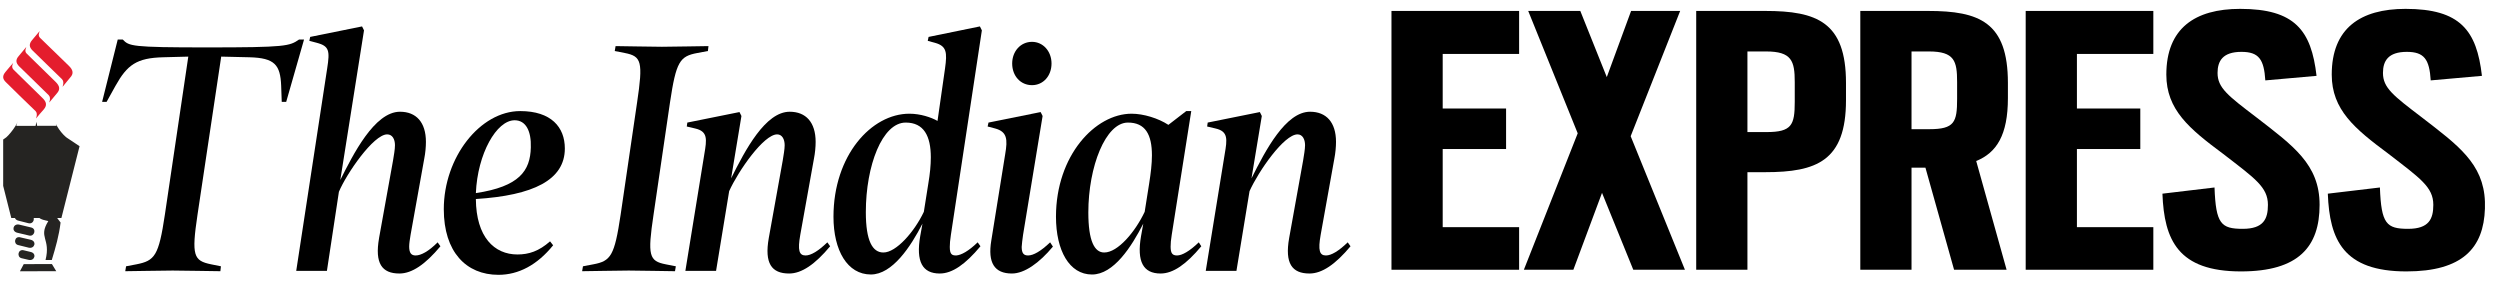
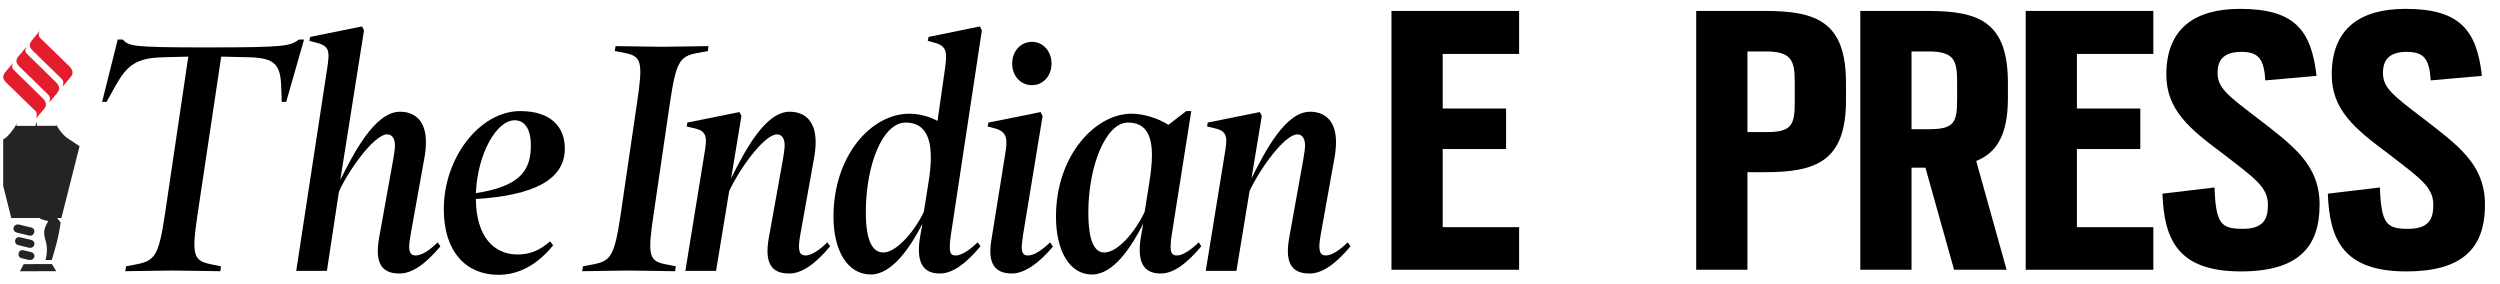
<svg xmlns="http://www.w3.org/2000/svg" width="141" height="16" viewBox="0 0 141 16" fill="none">
  <g clip-path="url(#clip0_2_2468)">
    <path d="M7.112 15.019L7.694 14.908C8.732 14.704 8.952 14.427 9.298 12.113L10.62 3.193L9.204 3.23C7.71 3.267 7.175 3.655 6.514 4.84L6.011 5.747H5.759L6.64 2.23H6.923C7.285 2.6 7.379 2.674 11.674 2.674C16.126 2.674 16.33 2.6 16.865 2.23H17.148L16.141 5.747H15.89L15.858 4.84C15.811 3.655 15.496 3.267 14.065 3.23L12.476 3.193L11.139 12.113C10.793 14.427 10.918 14.704 11.909 14.908L12.46 15.019L12.429 15.296C12.13 15.296 10.336 15.259 9.739 15.259C9.157 15.259 7.363 15.296 7.064 15.296L7.111 15.019H7.112Z" fill="black" />
    <path d="M21.379 13.427L22.166 9.059C22.213 8.763 22.276 8.43 22.276 8.19C22.276 7.856 22.134 7.579 21.836 7.579C21.065 7.579 19.539 9.8 19.114 10.818L18.438 15.278H16.707L18.453 3.859C18.611 2.859 18.564 2.6 17.871 2.415L17.447 2.304L17.494 2.082L20.42 1.49L20.53 1.712L19.193 10.151C19.901 8.745 21.112 6.302 22.559 6.302C23.472 6.302 24.022 6.894 24.022 8.004C24.022 8.282 23.991 8.634 23.928 8.948L23.157 13.242C23.11 13.519 23.078 13.742 23.078 13.908C23.078 14.278 23.204 14.408 23.441 14.408C23.739 14.408 24.164 14.186 24.683 13.668L24.84 13.89C23.991 14.908 23.236 15.426 22.528 15.426C21.537 15.426 21.128 14.852 21.38 13.427L21.379 13.427Z" fill="black" />
    <path d="M29.938 8.319C29.969 7.412 29.671 6.783 29.026 6.783C28.003 6.783 26.933 8.671 26.839 10.891C29.293 10.521 29.907 9.633 29.938 8.319ZM29.183 14.352C29.828 14.352 30.394 14.167 31.023 13.612L31.197 13.834C30.3 14.945 29.246 15.5 28.113 15.5C26.288 15.5 25.03 14.204 25.03 11.799C25.03 8.874 27.075 6.265 29.34 6.265C31.086 6.265 31.857 7.172 31.857 8.375C31.857 10.151 30.079 11.021 26.839 11.225C26.855 13.371 27.877 14.352 29.183 14.352Z" fill="black" />
    <path d="M32.879 15.019L33.461 14.908C34.452 14.723 34.657 14.427 35.003 12.113L35.931 5.784C36.277 3.471 36.182 3.174 35.239 2.989L34.672 2.878L34.719 2.6C35.018 2.6 36.748 2.638 37.331 2.638C37.913 2.638 39.659 2.6 39.958 2.6L39.926 2.878L39.329 2.989C38.338 3.174 38.133 3.471 37.787 5.784L36.859 12.113C36.513 14.427 36.607 14.723 37.551 14.908L38.117 15.019L38.07 15.296C37.771 15.296 36.041 15.259 35.459 15.259C34.877 15.259 33.131 15.296 32.832 15.296L32.879 15.019H32.879Z" fill="black" />
    <path d="M43.359 13.427L44.145 9.059C44.193 8.763 44.255 8.412 44.255 8.19C44.255 7.856 44.114 7.579 43.831 7.579C43.075 7.579 41.644 9.633 41.125 10.78L40.386 15.278H38.655L39.725 8.689C39.867 7.856 39.929 7.412 39.206 7.246L38.734 7.135L38.765 6.913L41.707 6.32L41.817 6.542L41.235 10.059C42.037 8.449 43.17 6.302 44.539 6.302C45.451 6.302 46.002 6.894 46.002 8.004C46.002 8.282 45.97 8.634 45.907 8.948L45.136 13.242C44.979 14.13 45.074 14.408 45.435 14.408C45.734 14.408 46.143 14.167 46.663 13.668L46.82 13.89C45.97 14.908 45.215 15.426 44.507 15.426C43.516 15.426 43.107 14.852 43.359 13.427L43.359 13.427Z" fill="black" />
-     <path d="M52.105 11.946L52.357 10.355C52.451 9.8 52.498 9.318 52.498 8.874C52.498 7.671 52.105 6.913 51.082 6.913C49.761 6.913 48.833 9.337 48.833 11.965C48.833 13.594 49.21 14.241 49.824 14.241C50.548 14.241 51.57 13.075 52.105 11.946V11.946ZM47.008 12.224C47.008 8.763 49.148 6.413 51.287 6.413C51.916 6.413 52.514 6.616 52.876 6.82L53.3 3.859C53.426 2.952 53.395 2.6 52.734 2.415L52.325 2.304L52.372 2.082L55.267 1.49L55.377 1.712L53.631 13.242C53.584 13.538 53.568 13.76 53.568 13.927C53.568 14.352 53.694 14.408 53.93 14.408C54.213 14.389 54.622 14.167 55.141 13.667L55.298 13.889C54.449 14.907 53.71 15.426 53.002 15.426C52.026 15.426 51.649 14.759 51.901 13.316L52.027 12.613C51.366 13.908 50.328 15.481 49.116 15.481C47.795 15.481 47.008 14.13 47.008 12.224L47.008 12.224Z" fill="black" />
+     <path d="M52.105 11.946L52.357 10.355C52.451 9.8 52.498 9.318 52.498 8.874C52.498 7.671 52.105 6.913 51.082 6.913C49.761 6.913 48.833 9.337 48.833 11.965C48.833 13.594 49.21 14.241 49.824 14.241C50.548 14.241 51.57 13.075 52.105 11.946ZM47.008 12.224C47.008 8.763 49.148 6.413 51.287 6.413C51.916 6.413 52.514 6.616 52.876 6.82L53.3 3.859C53.426 2.952 53.395 2.6 52.734 2.415L52.325 2.304L52.372 2.082L55.267 1.49L55.377 1.712L53.631 13.242C53.584 13.538 53.568 13.76 53.568 13.927C53.568 14.352 53.694 14.408 53.93 14.408C54.213 14.389 54.622 14.167 55.141 13.667L55.298 13.889C54.449 14.907 53.71 15.426 53.002 15.426C52.026 15.426 51.649 14.759 51.901 13.316L52.027 12.613C51.366 13.908 50.328 15.481 49.116 15.481C47.795 15.481 47.008 14.13 47.008 12.224L47.008 12.224Z" fill="black" />
    <path d="M57.087 3.581C57.087 2.896 57.56 2.36 58.205 2.36C58.834 2.36 59.306 2.897 59.306 3.581C59.306 4.285 58.834 4.803 58.205 4.803C57.56 4.803 57.087 4.285 57.087 3.581ZM55.908 13.575L56.694 8.689C56.836 7.857 56.805 7.431 56.128 7.246L55.703 7.135L55.751 6.913L58.692 6.32L58.803 6.542L57.701 13.242C57.654 13.538 57.638 13.76 57.623 13.927C57.623 14.297 57.749 14.408 57.984 14.408C58.283 14.408 58.708 14.167 59.227 13.668L59.385 13.908C58.614 14.834 57.78 15.426 57.072 15.426C56.081 15.426 55.703 14.815 55.908 13.575L55.908 13.575Z" fill="black" />
    <path d="M64.56 11.947L64.812 10.355C64.906 9.763 64.969 9.226 64.969 8.763C64.969 7.579 64.591 6.913 63.616 6.913C62.357 6.913 61.382 9.393 61.382 11.983C61.382 13.594 61.728 14.241 62.279 14.241C63.05 14.241 64.025 13.075 64.56 11.947ZM59.557 12.224C59.557 8.763 61.776 6.413 63.821 6.413C64.497 6.413 65.331 6.672 65.897 7.042L66.904 6.265H67.187L66.086 13.242C66.039 13.52 66.023 13.742 66.023 13.908C66.023 14.278 66.117 14.408 66.385 14.408C66.668 14.408 67.093 14.167 67.612 13.668L67.753 13.89C66.904 14.908 66.165 15.426 65.457 15.426C64.481 15.426 64.104 14.76 64.355 13.316L64.481 12.613C63.821 13.908 62.814 15.482 61.587 15.482C60.312 15.482 59.557 14.131 59.557 12.224V12.224Z" fill="black" />
    <path d="M72.708 13.427L73.495 9.059C73.542 8.763 73.605 8.412 73.605 8.19C73.605 7.856 73.463 7.579 73.18 7.579C72.425 7.579 70.993 9.633 70.474 10.78L69.735 15.278H68.004L69.074 8.689C69.216 7.856 69.279 7.412 68.555 7.246L68.083 7.135L68.114 6.913L71.056 6.32L71.166 6.542L70.584 10.059C71.387 8.449 72.519 6.302 73.888 6.302C74.8 6.302 75.351 6.894 75.351 8.004C75.351 8.282 75.319 8.634 75.257 8.948L74.486 13.242C74.328 14.13 74.423 14.408 74.784 14.408C75.083 14.408 75.492 14.167 76.012 13.668L76.169 13.89C75.319 14.908 74.564 15.426 73.856 15.426C72.865 15.426 72.456 14.852 72.708 13.427V13.427Z" fill="black" />
    <path d="M78.479 0.617H85.678V3.042H81.368V6.12H84.943V8.405H81.368V12.812H85.678V15.214H78.479V0.617Z" fill="black" />
-     <path d="M90.354 10.877L88.738 15.214H85.946L88.983 7.519L86.191 0.617H89.129L90.623 4.348L91.994 0.617H94.761L91.97 7.682L95.03 15.214H92.117L90.354 10.877Z" fill="black" />
    <path d="M99.633 7.449C101.053 7.449 101.224 7.053 101.224 5.747V4.628C101.224 3.438 101.053 2.902 99.608 2.902H98.555V7.449H99.633ZM95.666 0.617H99.559C102.473 0.617 104.114 1.246 104.114 4.674V5.653C104.114 9.081 102.449 9.711 99.559 9.711H98.555V15.214H95.666V0.617Z" fill="black" />
    <path d="M108.814 7.286C110.234 7.286 110.381 6.889 110.381 5.583V4.627C110.381 3.438 110.234 2.902 108.79 2.902H107.81V7.286H108.814L108.814 7.286ZM104.921 0.617H108.741C111.63 0.617 113.246 1.246 113.246 4.674V5.537C113.246 7.612 112.609 8.615 111.458 9.081L113.172 15.214H110.21L108.594 9.455H107.81V15.214H104.921V0.617L104.921 0.617Z" fill="black" />
    <path d="M114.249 0.617H121.448V3.042H117.138V6.12H120.713V8.405H117.138V12.812H121.448V15.214H114.249V0.617Z" fill="black" />
    <path d="M121.961 10.923L124.899 10.574C124.972 12.626 125.266 12.906 126.491 12.906C127.666 12.906 127.911 12.346 127.911 11.553C127.911 10.55 127.176 10.061 125.364 8.662C123.479 7.262 122.181 6.19 122.181 4.208C122.181 1.596 123.797 0.5 126.344 0.5C129.429 0.5 130.359 1.713 130.653 4.278L127.764 4.534C127.69 3.345 127.397 2.925 126.417 2.925C125.364 2.925 125.07 3.438 125.07 4.114C125.07 4.954 125.658 5.397 127.25 6.61C129.331 8.219 130.825 9.268 130.825 11.553C130.825 13.909 129.649 15.308 126.392 15.308C122.842 15.308 122.059 13.536 121.961 10.924L121.961 10.923Z" fill="black" />
    <path d="M131.289 10.923L134.227 10.574C134.301 12.626 134.595 12.906 135.819 12.906C136.994 12.906 137.239 12.346 137.239 11.553C137.239 10.55 136.505 10.061 134.693 8.662C132.807 7.262 131.51 6.19 131.51 4.208C131.51 1.596 133.126 0.5 135.672 0.5C138.757 0.5 139.688 1.713 139.981 4.278L137.092 4.534C137.019 3.345 136.725 2.925 135.745 2.925C134.693 2.925 134.399 3.438 134.399 4.114C134.399 4.954 134.986 5.397 136.578 6.61C138.605 8.176 140.074 9.213 140.15 11.376V11.765C140.08 13.992 138.879 15.308 135.721 15.308C132.171 15.308 131.387 13.535 131.289 10.923H131.289Z" fill="black" />
    <path fill-rule="evenodd" clip-rule="evenodd" d="M2.238 1.751C2.233 1.8 2.114 1.989 2.26 2.135L3.888 3.716C4.14 3.963 4.154 4.167 3.96 4.372C3.801 4.561 3.669 4.727 3.545 4.877C3.479 4.955 3.669 4.654 3.5 4.469C2.828 3.81 2.346 3.354 1.837 2.849C1.638 2.655 1.629 2.475 1.81 2.261C1.969 2.072 2.119 1.897 2.238 1.751L2.238 1.751Z" fill="#E41D2D" />
    <path fill-rule="evenodd" clip-rule="evenodd" d="M0.744 3.548C0.731 3.597 0.612 3.777 0.767 3.932L2.381 5.513C2.646 5.761 2.651 5.955 2.466 6.174C2.303 6.359 2.166 6.514 2.047 6.665C1.985 6.748 2.17 6.442 2.007 6.267C1.321 5.597 0.843 5.151 0.344 4.647C0.136 4.453 0.127 4.278 0.307 4.059C0.466 3.864 0.616 3.694 0.744 3.548H0.744Z" fill="#E41D2D" />
    <path fill-rule="evenodd" clip-rule="evenodd" d="M1.483 2.649C1.483 2.698 1.355 2.878 1.506 3.023L3.134 4.615C3.386 4.862 3.399 5.056 3.205 5.27C3.051 5.46 2.919 5.616 2.791 5.766C2.724 5.849 2.918 5.543 2.746 5.368C2.074 4.699 1.596 4.252 1.087 3.748C0.888 3.549 0.87 3.374 1.056 3.16C1.214 2.97 1.364 2.795 1.483 2.649Z" fill="#E41D2D" />
    <path fill-rule="evenodd" clip-rule="evenodd" d="M1.124 15.299L3.173 15.296L2.929 14.894L1.339 14.896L1.124 15.299Z" fill="#252422" />
    <path fill-rule="evenodd" clip-rule="evenodd" d="M2.049 7.285C2.089 7.523 2.556 8.341 3.177 8.752L2.571 11.148L2.054 11.148L1.529 11.149L0.925 8.755C1.456 8.383 2.01 7.523 2.049 7.285H2.049Z" stroke="#252422" stroke-width="2.292" stroke-miterlimit="2.613" />
    <path d="M2.049 7.317L2.051 9.206" stroke="#252422" stroke-width="1.342" stroke-miterlimit="2.613" />
    <path fill-rule="evenodd" clip-rule="evenodd" d="M1.374 10.578C1.737 11.151 2.39 11.15 2.716 10.581L2.673 11.276L1.432 11.278L1.374 10.578Z" fill="#252422" />
    <path fill-rule="evenodd" clip-rule="evenodd" d="M1.3 11.742L2.819 11.74L2.823 11.507L1.299 11.509L1.3 11.742Z" fill="#252422" />
    <path fill-rule="evenodd" clip-rule="evenodd" d="M2.921 14.665C3.14 13.94 3.325 13.306 3.417 12.551C3.279 12.367 3.14 12.182 3.001 11.998L2.1 11.999C2.092 12.339 2.366 12.387 2.724 12.47C2.138 13.413 2.875 13.431 2.568 14.665L2.921 14.665L2.921 14.665Z" fill="#252422" />
-     <path fill-rule="evenodd" clip-rule="evenodd" d="M1.603 12.589L1.033 12.444C0.697 12.362 0.811 11.93 1.138 12.002L1.735 12.147C2.031 12.214 1.921 12.666 1.603 12.589H1.603Z" fill="#252422" />
    <path fill-rule="evenodd" clip-rule="evenodd" d="M1.65 13.287L0.96 13.123C0.624 13.031 0.743 12.599 1.075 12.666L1.777 12.835C2.069 12.922 1.937 13.35 1.65 13.287H1.65Z" fill="#252422" />
    <path fill-rule="evenodd" clip-rule="evenodd" d="M1.151 13.388L1.734 13.523C2.087 13.61 1.956 14.042 1.624 13.97L1.019 13.82C0.741 13.752 0.819 13.296 1.151 13.387V13.388Z" fill="#252422" />
    <path fill-rule="evenodd" clip-rule="evenodd" d="M1.349 14.119L1.733 14.211C2.086 14.293 1.955 14.73 1.623 14.658L1.208 14.561C0.938 14.493 1.008 14.027 1.349 14.119Z" fill="#252422" />
    <path fill-rule="evenodd" clip-rule="evenodd" d="M2.059 8.752C2.204 8.751 2.321 8.88 2.321 9.04C2.322 9.199 2.204 9.328 2.06 9.328C1.915 9.329 1.797 9.2 1.797 9.04C1.797 8.881 1.914 8.752 2.059 8.752Z" fill="#252422" />
    <path fill-rule="evenodd" clip-rule="evenodd" d="M1.896 7.449C1.896 7.449 2.004 7.19 2.055 6.873C2.055 6.873 2.127 7.327 2.197 7.447L2.096 7.43L1.896 7.449V7.449Z" fill="#252422" />
  </g>
  <defs>
    <clipPath id="clip0_2_2468">
      <rect width="139.97" height="15" fill="white" transform="translate(0.179 0.5)" />
    </clipPath>
  </defs>
</svg>